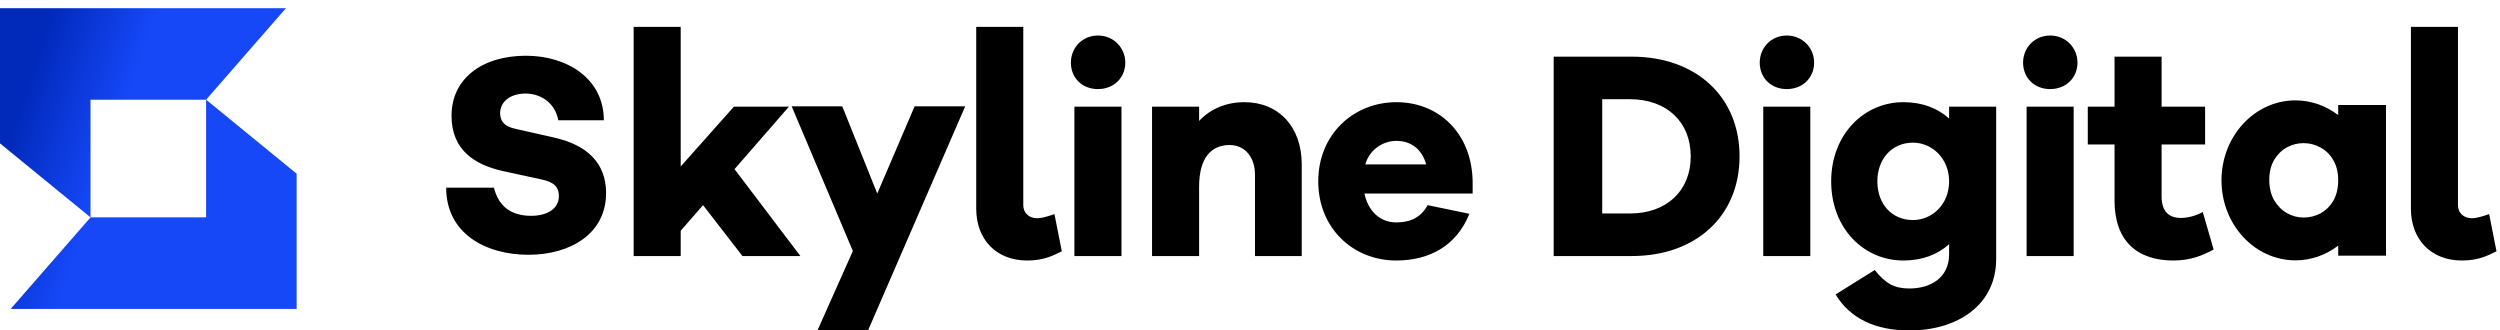
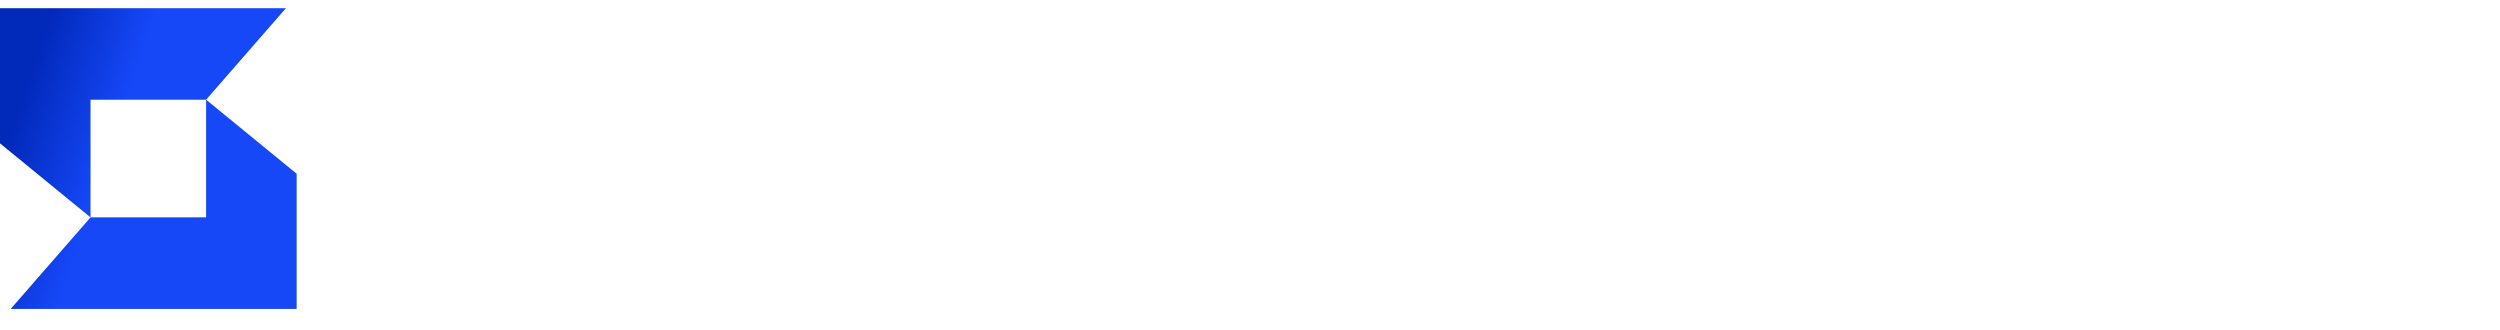
<svg xmlns="http://www.w3.org/2000/svg" width="227" height="30" viewBox="0 0 227 30" fill="none">
-   <path d="M172.814 9.278C174.55 9.278 175.938 9.819 176.979 10.765V9.684H181.252V23.52C181.252 27.708 177.727 30.005 173.375 30.005C170.304 30.005 167.981 28.924 166.673 26.735L170.223 24.52C171.211 25.736 171.986 26.194 173.375 26.194C175.297 26.194 176.979 25.222 176.979 23.087V22.168C175.938 23.114 174.55 23.654 172.814 23.654C169.263 23.654 166.271 20.763 166.271 16.466C166.271 12.196 169.263 9.278 172.814 9.278ZM79.656 17.574L83.048 9.656H87.64L78.828 29.979H74.235L77.44 22.79L71.885 9.656H76.478L79.656 17.574ZM92.914 18.628C92.914 19.331 93.422 19.817 94.196 19.817C94.57 19.817 95.131 19.655 95.745 19.439L96.412 22.816C95.638 23.195 94.81 23.654 93.261 23.654C90.484 23.654 88.641 21.763 88.641 18.952V2.441H92.914V18.628ZM126.8 9.278C130.591 9.278 133.635 12.034 133.716 16.466V17.574H123.889C124.237 19.196 125.331 20.195 126.773 20.195C127.761 20.195 128.91 19.952 129.631 18.628L133.422 19.412C132.273 22.276 129.844 23.654 126.773 23.654C122.901 23.654 119.697 20.763 119.697 16.466C119.697 12.197 122.901 9.279 126.8 9.278ZM196.273 9.684H200.224V13.115H196.273V17.817C196.273 19.223 196.941 19.79 198.062 19.79C198.65 19.79 199.451 19.574 200.011 19.25L200.999 22.654C199.957 23.222 198.863 23.654 197.341 23.654C194.003 23.654 192.001 21.817 192.001 18.25V13.115H189.571V9.684H192.001V5.144H196.273V9.684ZM223.184 18.628C223.184 19.331 223.692 19.817 224.467 19.817C224.84 19.817 225.401 19.655 226.015 19.439L226.682 22.816C225.908 23.195 225.081 23.654 223.532 23.654C220.755 23.654 218.912 21.763 218.912 18.952V2.441H223.184V18.628ZM208.427 9.114C209.874 9.114 211.213 9.611 212.309 10.451V9.535H216.648V23.216H212.309V22.303C211.213 23.144 209.874 23.64 208.427 23.64C204.718 23.639 201.711 20.388 201.711 16.377C201.711 12.367 204.718 9.115 208.427 9.114ZM61.808 15.115L66.641 9.684H71.635L66.695 15.358L72.677 23.249H67.416L63.838 18.628L61.808 20.952V23.249H57.536V2.441H61.808V15.115ZM101.829 23.249H97.556V9.684H101.829V23.249ZM112.991 9.278C116.115 9.279 118.197 11.521 118.197 14.926V23.249H113.952V15.845C113.952 14.25 113.017 13.169 111.655 13.169C109.973 13.169 108.879 14.332 108.879 16.953V23.249H104.606V9.684H108.879V10.98C109.893 9.9 111.309 9.278 112.991 9.278ZM148.151 5.144C154.052 5.144 157.951 8.819 157.951 14.196C157.951 19.574 154.052 23.249 148.151 23.249H141.075V5.144H148.151ZM164.376 23.249H160.103V9.684H164.376V23.249ZM188.289 23.249H184.016V9.684H188.289V23.249ZM47.761 5.061C51.486 5.061 54.829 7.13 54.829 10.921H50.695C50.389 9.295 49.062 8.494 47.71 8.494C46.306 8.494 45.413 9.269 45.413 10.25C45.413 10.947 45.719 11.463 46.791 11.695L50.338 12.496C53.298 13.167 55.033 14.794 55.033 17.53C55.033 21.222 51.792 23.133 47.99 23.133C44.137 23.133 40.514 21.233 40.513 17.04H44.851C45.285 18.821 46.51 19.596 48.219 19.596C49.801 19.596 50.746 18.873 50.746 17.814C50.746 17.04 50.389 16.549 49.164 16.291L45.592 15.517C43.142 14.949 40.999 13.658 40.999 10.508C40.999 7.152 43.754 5.061 47.761 5.061ZM173.695 12.953C171.826 12.953 170.464 14.385 170.464 16.466C170.464 18.574 171.826 19.98 173.695 19.98C175.431 19.979 176.979 18.574 176.979 16.466C176.979 14.385 175.431 12.953 173.695 12.953ZM209.169 12.996C208.614 12.996 208.1 13.128 207.631 13.391C207.161 13.653 206.776 14.04 206.477 14.551C206.193 15.048 206.05 15.642 206.05 16.333C206.05 17.023 206.193 17.631 206.477 18.156C206.776 18.667 207.161 19.062 207.631 19.338C208.115 19.614 208.628 19.752 209.169 19.752C209.724 19.752 210.243 19.621 210.727 19.358C211.211 19.082 211.596 18.695 211.881 18.198C212.165 17.687 212.308 17.078 212.308 16.374C212.308 15.67 212.165 15.068 211.881 14.571C211.596 14.06 211.211 13.674 210.727 13.411C210.243 13.135 209.724 12.996 209.169 12.996ZM145.481 19.385H147.991C151.329 19.385 153.518 17.331 153.518 14.196C153.518 11.062 151.329 9.008 147.991 9.008H145.481V19.385ZM126.8 12.791C125.598 12.791 124.37 13.548 123.969 14.926H129.497C129.096 13.467 128.028 12.791 126.8 12.791ZM99.693 3.225C101.135 3.225 102.176 4.36 102.177 5.684C102.177 7.062 101.135 8.089 99.693 8.089C98.251 8.089 97.236 7.062 97.236 5.684C97.236 4.36 98.251 3.225 99.693 3.225ZM162.24 3.225C163.682 3.225 164.723 4.36 164.723 5.684C164.723 7.062 163.682 8.089 162.24 8.089C160.798 8.089 159.783 7.062 159.783 5.684C159.783 4.36 160.798 3.225 162.24 3.225ZM186.153 3.225C187.595 3.225 188.636 4.36 188.636 5.684C188.636 7.062 187.595 8.089 186.153 8.089C184.711 8.089 183.696 7.062 183.696 5.684C183.696 4.36 184.711 3.225 186.153 3.225Z" fill="black" />
  <path d="M26.935 15.774V28.05H0.97L8.224 19.734H18.715V9.052L26.935 15.774ZM18.711 9.057H8.22V19.739L0 13.017V0.742H25.965L18.711 9.057Z" fill="url(#paint0_linear_28416_1730)" />
  <defs>
    <linearGradient id="paint0_linear_28416_1730" x1="2.948" y1="5.856" x2="11.651" y2="8.749" gradientUnits="userSpaceOnUse">
      <stop stop-color="#0129BA" />
      <stop offset="1" stop-color="#1648F8" />
    </linearGradient>
  </defs>
</svg>